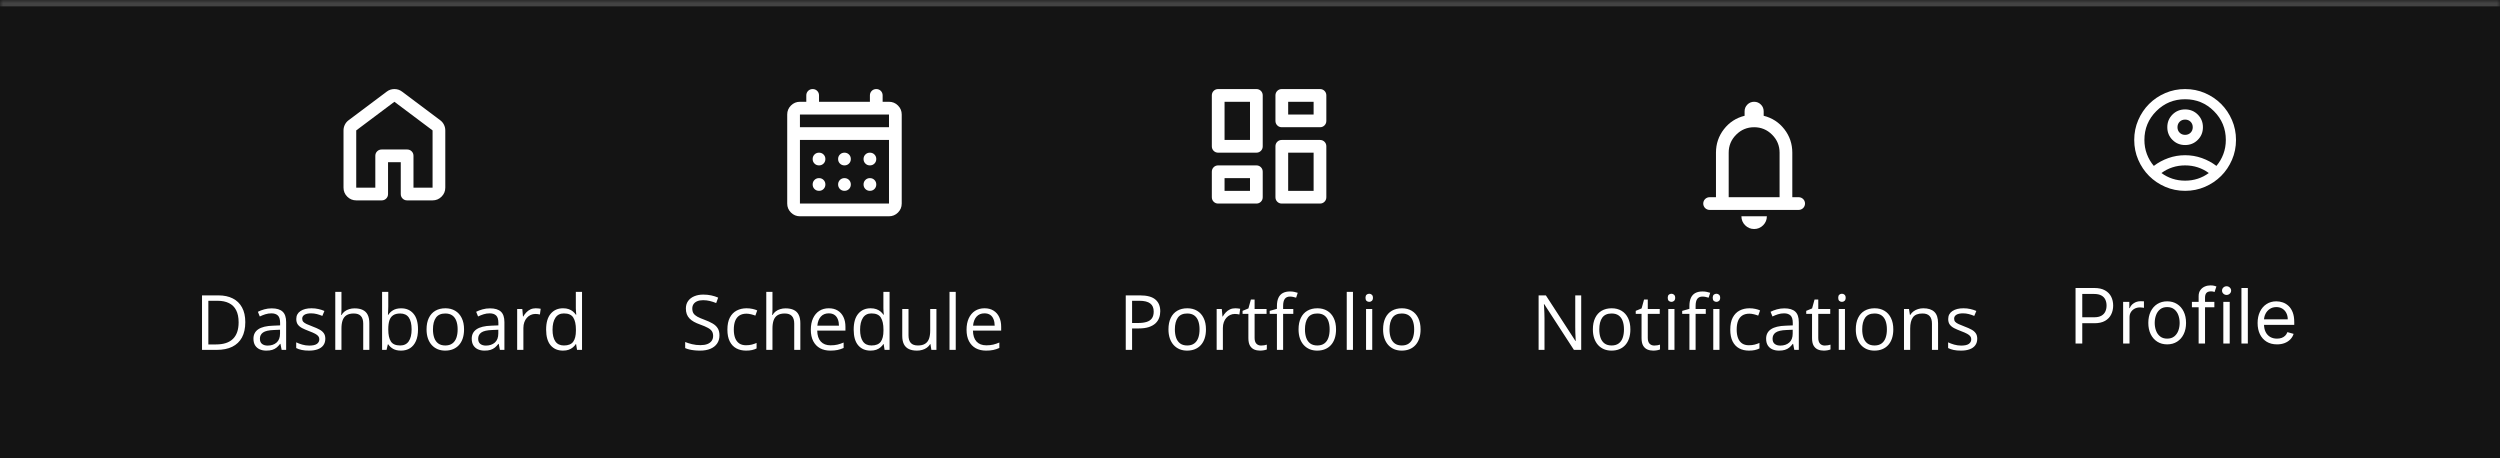
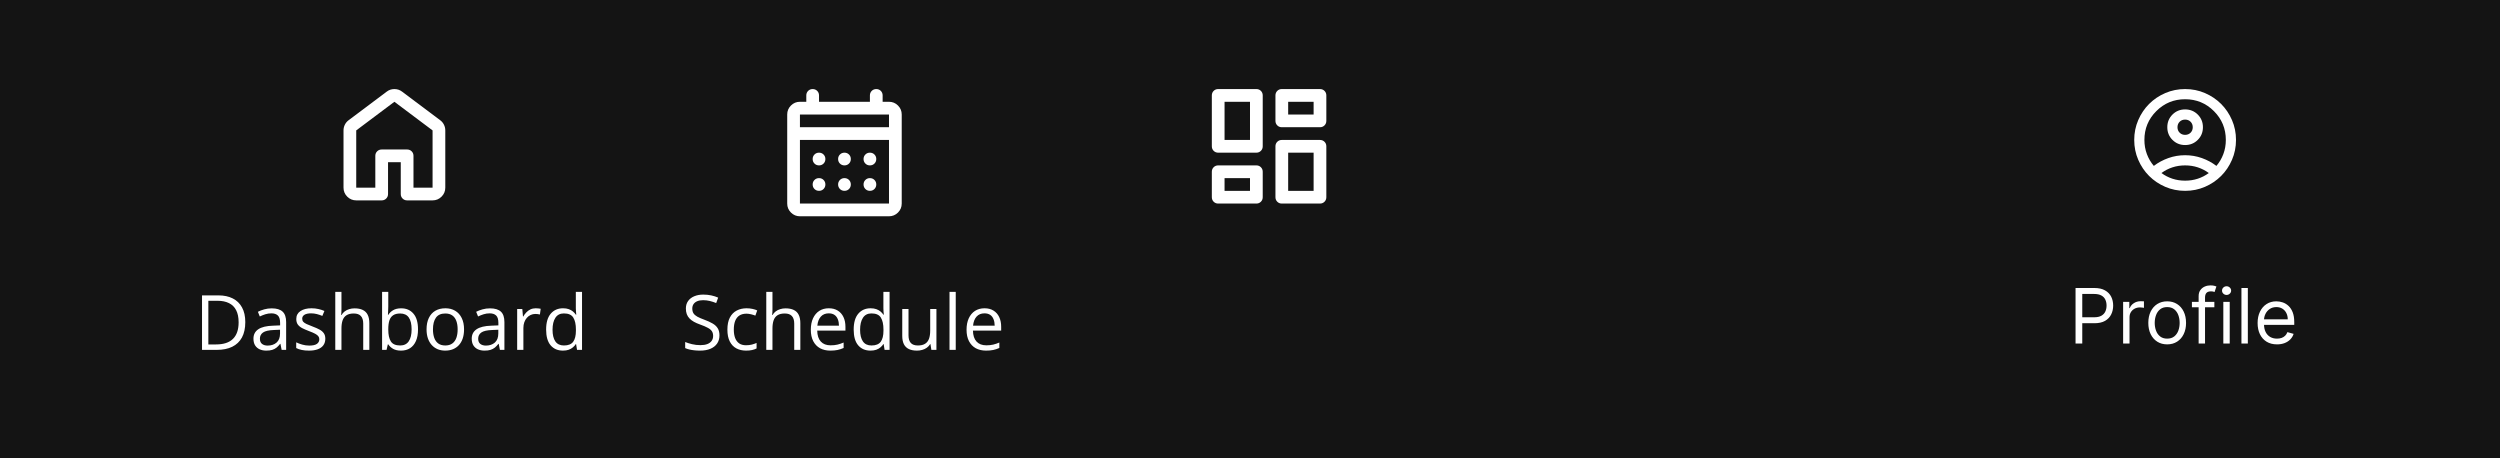
<svg xmlns="http://www.w3.org/2000/svg" width="393" height="72" viewBox="0 0 393 72" fill="none">
  <mask id="path-1-inside-1_1062_6723" fill="white">
    <path d="M0 0H393V72H0V0Z" />
  </mask>
  <path d="M0 0H393V72H0V0Z" fill="#141414" />
-   <path d="M0 1H393V-1H0V1Z" fill="#434343" mask="url(#path-1-inside-1_1062_6723)" />
  <path d="M56 29.5H59V24.5C59 24.217 59.096 23.979 59.288 23.788C59.479 23.596 59.717 23.5 60 23.5H64C64.283 23.5 64.521 23.596 64.713 23.788C64.904 23.979 65 24.217 65 24.5V29.5H68V20.5L62 16L56 20.5V29.5ZM54 29.5V20.5C54 20.183 54.071 19.883 54.212 19.6C54.354 19.317 54.55 19.083 54.8 18.9L60.8 14.4C61.15 14.133 61.55 14 62 14C62.45 14 62.85 14.133 63.2 14.4L69.2 18.9C69.45 19.083 69.646 19.317 69.787 19.6C69.929 19.883 70 20.183 70 20.5V29.5C70 30.05 69.804 30.521 69.412 30.913C69.021 31.304 68.55 31.5 68 31.5H64C63.717 31.5 63.479 31.404 63.288 31.212C63.096 31.021 63 30.783 63 30.5V25.5H61V30.5C61 30.783 60.904 31.021 60.712 31.212C60.521 31.404 60.283 31.5 60 31.5H56C55.45 31.5 54.979 31.304 54.587 30.913C54.196 30.521 54 30.05 54 29.5Z" fill="white" />
  <path d="M38.56 50.635C38.56 51.6 38.384 52.406 38.033 53.055C37.681 53.699 37.171 54.185 36.503 54.514C35.839 54.838 35.033 55 34.084 55H31.757V46.434H34.341C35.212 46.434 35.962 46.594 36.591 46.914C37.22 47.23 37.705 47.701 38.044 48.326C38.388 48.947 38.56 49.717 38.56 50.635ZM37.511 50.67C37.511 49.9 37.382 49.266 37.124 48.766C36.871 48.266 36.496 47.895 35.999 47.652C35.507 47.406 34.904 47.283 34.189 47.283H32.753V54.145H33.966C35.146 54.145 36.031 53.853 36.621 53.272C37.214 52.69 37.511 51.822 37.511 50.67ZM42.72 48.473C43.486 48.473 44.054 48.645 44.425 48.988C44.796 49.332 44.982 49.881 44.982 50.635V55H44.273L44.085 54.051H44.039C43.859 54.285 43.671 54.482 43.476 54.643C43.281 54.799 43.054 54.918 42.796 55C42.542 55.078 42.23 55.117 41.859 55.117C41.468 55.117 41.121 55.049 40.816 54.912C40.515 54.775 40.277 54.568 40.101 54.291C39.929 54.014 39.843 53.662 39.843 53.236C39.843 52.596 40.097 52.103 40.605 51.76C41.113 51.416 41.886 51.228 42.925 51.197L44.033 51.15V50.758C44.033 50.203 43.914 49.815 43.675 49.592C43.437 49.369 43.101 49.258 42.667 49.258C42.331 49.258 42.011 49.307 41.706 49.404C41.402 49.502 41.113 49.617 40.839 49.75L40.541 49.012C40.83 48.863 41.162 48.736 41.537 48.631C41.912 48.525 42.306 48.473 42.72 48.473ZM44.021 51.836L43.042 51.877C42.242 51.908 41.677 52.039 41.349 52.27C41.021 52.5 40.857 52.826 40.857 53.248C40.857 53.615 40.968 53.887 41.191 54.062C41.414 54.238 41.709 54.326 42.076 54.326C42.646 54.326 43.113 54.168 43.476 53.852C43.839 53.535 44.021 53.06 44.021 52.428V51.836ZM51.14 53.242C51.14 53.652 51.037 53.998 50.83 54.279C50.627 54.557 50.334 54.766 49.951 54.906C49.572 55.047 49.119 55.117 48.591 55.117C48.142 55.117 47.753 55.082 47.425 55.012C47.097 54.941 46.81 54.842 46.564 54.713V53.816C46.826 53.945 47.138 54.062 47.502 54.168C47.865 54.273 48.236 54.326 48.615 54.326C49.169 54.326 49.572 54.236 49.822 54.057C50.072 53.877 50.197 53.633 50.197 53.324C50.197 53.148 50.146 52.994 50.044 52.861C49.947 52.725 49.781 52.594 49.546 52.469C49.312 52.34 48.988 52.199 48.574 52.047C48.164 51.891 47.808 51.736 47.507 51.584C47.21 51.428 46.98 51.238 46.816 51.016C46.656 50.793 46.576 50.504 46.576 50.148C46.576 49.605 46.794 49.19 47.232 48.9C47.673 48.607 48.252 48.461 48.966 48.461C49.353 48.461 49.714 48.5 50.05 48.578C50.39 48.652 50.706 48.754 50.999 48.883L50.671 49.662C50.406 49.549 50.123 49.453 49.822 49.375C49.521 49.297 49.214 49.258 48.902 49.258C48.453 49.258 48.107 49.332 47.865 49.48C47.627 49.629 47.507 49.832 47.507 50.09C47.507 50.289 47.562 50.453 47.671 50.582C47.785 50.711 47.964 50.832 48.21 50.945C48.456 51.059 48.781 51.191 49.183 51.344C49.585 51.492 49.933 51.647 50.226 51.807C50.519 51.963 50.744 52.154 50.9 52.381C51.06 52.603 51.14 52.891 51.14 53.242ZM53.677 45.883V48.607C53.677 48.764 53.673 48.922 53.666 49.082C53.658 49.238 53.644 49.383 53.624 49.516H53.689C53.822 49.289 53.99 49.1 54.193 48.947C54.4 48.791 54.634 48.674 54.896 48.596C55.158 48.514 55.435 48.473 55.728 48.473C56.244 48.473 56.673 48.555 57.017 48.719C57.365 48.883 57.624 49.137 57.796 49.48C57.972 49.824 58.06 50.27 58.06 50.816V55H57.099V50.881C57.099 50.346 56.976 49.945 56.73 49.68C56.488 49.414 56.115 49.281 55.611 49.281C55.134 49.281 54.753 49.373 54.468 49.557C54.187 49.736 53.984 50.002 53.859 50.353C53.738 50.705 53.677 51.135 53.677 51.643V55H52.705V45.883H53.677ZM61.037 45.883V48.162C61.037 48.424 61.029 48.678 61.013 48.924C61.002 49.17 60.992 49.361 60.984 49.498H61.037C61.212 49.209 61.466 48.965 61.798 48.766C62.13 48.566 62.554 48.467 63.07 48.467C63.874 48.467 64.515 48.746 64.992 49.305C65.472 49.859 65.712 50.685 65.712 51.783C65.712 52.506 65.603 53.115 65.384 53.611C65.165 54.107 64.857 54.482 64.459 54.736C64.06 54.99 63.589 55.117 63.046 55.117C62.539 55.117 62.121 55.023 61.792 54.836C61.468 54.645 61.218 54.412 61.042 54.139H60.966L60.767 55H60.064V45.883H61.037ZM62.912 49.281C62.447 49.281 62.078 49.373 61.804 49.557C61.531 49.736 61.334 50.01 61.212 50.377C61.095 50.74 61.037 51.201 61.037 51.76V51.812C61.037 52.621 61.171 53.24 61.441 53.67C61.71 54.096 62.201 54.309 62.912 54.309C63.509 54.309 63.956 54.09 64.253 53.652C64.554 53.215 64.705 52.59 64.705 51.777C64.705 50.949 64.556 50.326 64.259 49.908C63.966 49.49 63.517 49.281 62.912 49.281ZM72.949 51.777C72.949 52.305 72.88 52.775 72.744 53.19C72.607 53.603 72.41 53.953 72.152 54.238C71.894 54.523 71.582 54.742 71.214 54.895C70.851 55.043 70.439 55.117 69.978 55.117C69.548 55.117 69.154 55.043 68.794 54.895C68.439 54.742 68.13 54.523 67.869 54.238C67.611 53.953 67.41 53.603 67.265 53.19C67.124 52.775 67.054 52.305 67.054 51.777C67.054 51.074 67.173 50.477 67.412 49.984C67.65 49.488 67.99 49.111 68.431 48.853C68.876 48.592 69.406 48.461 70.019 48.461C70.605 48.461 71.117 48.592 71.554 48.853C71.996 49.115 72.337 49.494 72.58 49.99C72.826 50.482 72.949 51.078 72.949 51.777ZM68.062 51.777C68.062 52.293 68.13 52.74 68.267 53.119C68.404 53.498 68.615 53.791 68.9 53.998C69.185 54.205 69.552 54.309 70.001 54.309C70.447 54.309 70.812 54.205 71.097 53.998C71.386 53.791 71.599 53.498 71.736 53.119C71.873 52.74 71.941 52.293 71.941 51.777C71.941 51.266 71.873 50.824 71.736 50.453C71.599 50.078 71.388 49.789 71.103 49.586C70.818 49.383 70.449 49.281 69.996 49.281C69.328 49.281 68.837 49.502 68.525 49.943C68.216 50.385 68.062 50.996 68.062 51.777ZM77.033 48.473C77.798 48.473 78.367 48.645 78.738 48.988C79.109 49.332 79.294 49.881 79.294 50.635V55H78.585L78.398 54.051H78.351C78.171 54.285 77.984 54.482 77.789 54.643C77.593 54.799 77.367 54.918 77.109 55C76.855 55.078 76.543 55.117 76.171 55.117C75.781 55.117 75.433 55.049 75.128 54.912C74.828 54.775 74.589 54.568 74.414 54.291C74.242 54.014 74.156 53.662 74.156 53.236C74.156 52.596 74.41 52.103 74.918 51.76C75.425 51.416 76.199 51.228 77.238 51.197L78.345 51.15V50.758C78.345 50.203 78.226 49.815 77.988 49.592C77.749 49.369 77.414 49.258 76.98 49.258C76.644 49.258 76.324 49.307 76.019 49.404C75.714 49.502 75.425 49.617 75.152 49.75L74.853 49.012C75.142 48.863 75.474 48.736 75.849 48.631C76.224 48.525 76.619 48.473 77.033 48.473ZM78.334 51.836L77.355 51.877C76.554 51.908 75.99 52.039 75.662 52.27C75.334 52.5 75.169 52.826 75.169 53.248C75.169 53.615 75.281 53.887 75.503 54.062C75.726 54.238 76.021 54.326 76.388 54.326C76.959 54.326 77.425 54.168 77.789 53.852C78.152 53.535 78.334 53.06 78.334 52.428V51.836ZM84.216 48.461C84.345 48.461 84.48 48.469 84.621 48.484C84.761 48.496 84.886 48.514 84.996 48.537L84.873 49.44C84.767 49.412 84.65 49.391 84.521 49.375C84.392 49.359 84.271 49.352 84.158 49.352C83.9 49.352 83.656 49.404 83.425 49.51C83.199 49.611 82.999 49.76 82.828 49.955C82.656 50.147 82.521 50.379 82.423 50.652C82.326 50.922 82.277 51.223 82.277 51.555V55H81.298V48.578H82.107L82.212 49.762H82.253C82.386 49.523 82.546 49.307 82.734 49.111C82.921 48.912 83.138 48.754 83.384 48.637C83.634 48.52 83.912 48.461 84.216 48.461ZM88.494 55.117C87.681 55.117 87.037 54.84 86.56 54.285C86.087 53.73 85.851 52.906 85.851 51.812C85.851 50.707 86.093 49.873 86.578 49.31C87.062 48.744 87.707 48.461 88.511 48.461C88.851 48.461 89.148 48.506 89.402 48.596C89.656 48.685 89.874 48.807 90.058 48.959C90.242 49.107 90.396 49.277 90.521 49.469H90.591C90.576 49.348 90.56 49.182 90.544 48.971C90.529 48.76 90.521 48.588 90.521 48.455V45.883H91.494V55H90.709L90.562 54.086H90.521C90.4 54.277 90.246 54.451 90.058 54.607C89.874 54.764 89.654 54.889 89.396 54.982C89.142 55.072 88.841 55.117 88.494 55.117ZM88.646 54.309C89.334 54.309 89.82 54.113 90.105 53.723C90.39 53.332 90.533 52.752 90.533 51.982V51.807C90.533 50.99 90.396 50.363 90.123 49.926C89.853 49.488 89.361 49.27 88.646 49.27C88.048 49.27 87.601 49.5 87.304 49.961C87.007 50.418 86.859 51.043 86.859 51.836C86.859 52.625 87.005 53.234 87.298 53.664C87.595 54.094 88.044 54.309 88.646 54.309Z" fill="white" />
  <path d="M125.75 34C125.2 34 124.729 33.804 124.338 33.413C123.946 33.021 123.75 32.55 123.75 32V18C123.75 17.45 123.946 16.979 124.338 16.587C124.729 16.196 125.2 16 125.75 16H126.75V15C126.75 14.717 126.846 14.479 127.038 14.287C127.229 14.096 127.467 14 127.75 14C128.033 14 128.271 14.096 128.463 14.287C128.654 14.479 128.75 14.717 128.75 15V16H136.75V15C136.75 14.717 136.846 14.479 137.038 14.287C137.229 14.096 137.467 14 137.75 14C138.033 14 138.271 14.096 138.463 14.287C138.654 14.479 138.75 14.717 138.75 15V16H139.75C140.3 16 140.771 16.196 141.163 16.587C141.554 16.979 141.75 17.45 141.75 18V32C141.75 32.55 141.554 33.021 141.163 33.413C140.771 33.804 140.3 34 139.75 34H125.75ZM125.75 32H139.75V22H125.75V32ZM125.75 20H139.75V18H125.75V20ZM132.75 26C132.467 26 132.229 25.904 132.038 25.712C131.846 25.521 131.75 25.283 131.75 25C131.75 24.717 131.846 24.479 132.038 24.288C132.229 24.096 132.467 24 132.75 24C133.033 24 133.271 24.096 133.463 24.288C133.654 24.479 133.75 24.717 133.75 25C133.75 25.283 133.654 25.521 133.463 25.712C133.271 25.904 133.033 26 132.75 26ZM128.75 26C128.467 26 128.229 25.904 128.037 25.712C127.846 25.521 127.75 25.283 127.75 25C127.75 24.717 127.846 24.479 128.037 24.288C128.229 24.096 128.467 24 128.75 24C129.033 24 129.271 24.096 129.463 24.288C129.654 24.479 129.75 24.717 129.75 25C129.75 25.283 129.654 25.521 129.463 25.712C129.271 25.904 129.033 26 128.75 26ZM136.75 26C136.467 26 136.229 25.904 136.038 25.712C135.846 25.521 135.75 25.283 135.75 25C135.75 24.717 135.846 24.479 136.038 24.288C136.229 24.096 136.467 24 136.75 24C137.033 24 137.271 24.096 137.463 24.288C137.654 24.479 137.75 24.717 137.75 25C137.75 25.283 137.654 25.521 137.463 25.712C137.271 25.904 137.033 26 136.75 26ZM132.75 30C132.467 30 132.229 29.904 132.038 29.712C131.846 29.521 131.75 29.283 131.75 29C131.75 28.717 131.846 28.479 132.038 28.288C132.229 28.096 132.467 28 132.75 28C133.033 28 133.271 28.096 133.463 28.288C133.654 28.479 133.75 28.717 133.75 29C133.75 29.283 133.654 29.521 133.463 29.712C133.271 29.904 133.033 30 132.75 30ZM128.75 30C128.467 30 128.229 29.904 128.037 29.712C127.846 29.521 127.75 29.283 127.75 29C127.75 28.717 127.846 28.479 128.037 28.288C128.229 28.096 128.467 28 128.75 28C129.033 28 129.271 28.096 129.463 28.288C129.654 28.479 129.75 28.717 129.75 29C129.75 29.283 129.654 29.521 129.463 29.712C129.271 29.904 129.033 30 128.75 30ZM136.75 30C136.467 30 136.229 29.904 136.038 29.712C135.846 29.521 135.75 29.283 135.75 29C135.75 28.717 135.846 28.479 136.038 28.288C136.229 28.096 136.467 28 136.75 28C137.033 28 137.271 28.096 137.463 28.288C137.654 28.479 137.75 28.717 137.75 29C137.75 29.283 137.654 29.521 137.463 29.712C137.271 29.904 137.033 30 136.75 30Z" fill="white" />
  <path d="M113.099 52.721C113.099 53.228 112.972 53.662 112.718 54.022C112.468 54.377 112.117 54.648 111.664 54.836C111.211 55.023 110.677 55.117 110.064 55.117C109.74 55.117 109.433 55.102 109.144 55.07C108.855 55.039 108.589 54.994 108.347 54.935C108.105 54.877 107.892 54.805 107.709 54.719V53.764C108.002 53.885 108.359 53.998 108.781 54.103C109.203 54.205 109.644 54.256 110.105 54.256C110.535 54.256 110.898 54.199 111.195 54.086C111.492 53.969 111.716 53.803 111.869 53.588C112.025 53.369 112.103 53.107 112.103 52.803C112.103 52.51 112.039 52.266 111.91 52.07C111.781 51.871 111.566 51.691 111.265 51.531C110.968 51.367 110.562 51.193 110.047 51.01C109.683 50.881 109.363 50.74 109.086 50.588C108.808 50.432 108.576 50.256 108.388 50.06C108.201 49.865 108.058 49.639 107.961 49.381C107.867 49.123 107.82 48.828 107.82 48.496C107.82 48.039 107.935 47.648 108.166 47.324C108.4 46.996 108.722 46.746 109.132 46.574C109.547 46.398 110.021 46.31 110.556 46.31C111.013 46.31 111.435 46.353 111.822 46.44C112.213 46.525 112.57 46.641 112.894 46.785L112.584 47.641C112.275 47.512 111.947 47.404 111.599 47.318C111.255 47.232 110.9 47.19 110.533 47.19C110.166 47.19 109.855 47.244 109.601 47.353C109.351 47.459 109.16 47.609 109.027 47.805C108.894 48 108.828 48.232 108.828 48.502C108.828 48.803 108.89 49.053 109.015 49.252C109.144 49.451 109.347 49.629 109.625 49.785C109.906 49.938 110.277 50.098 110.738 50.266C111.242 50.449 111.67 50.645 112.021 50.852C112.373 51.055 112.64 51.305 112.824 51.602C113.007 51.895 113.099 52.268 113.099 52.721ZM117.277 55.117C116.699 55.117 116.189 54.998 115.748 54.76C115.306 54.522 114.963 54.158 114.716 53.67C114.47 53.182 114.347 52.566 114.347 51.824C114.347 51.047 114.476 50.412 114.734 49.92C114.996 49.424 115.355 49.057 115.812 48.818C116.269 48.58 116.789 48.461 117.371 48.461C117.691 48.461 118 48.494 118.297 48.56C118.597 48.623 118.843 48.703 119.035 48.801L118.742 49.615C118.547 49.537 118.32 49.467 118.062 49.404C117.808 49.342 117.57 49.31 117.347 49.31C116.902 49.31 116.531 49.406 116.234 49.598C115.941 49.789 115.72 50.07 115.572 50.441C115.427 50.812 115.355 51.27 115.355 51.812C115.355 52.332 115.425 52.775 115.566 53.143C115.711 53.51 115.923 53.791 116.205 53.986C116.49 54.178 116.845 54.273 117.271 54.273C117.611 54.273 117.918 54.238 118.191 54.168C118.464 54.094 118.713 54.008 118.935 53.91V54.777C118.72 54.887 118.48 54.971 118.214 55.029C117.953 55.088 117.64 55.117 117.277 55.117ZM121.431 45.883V48.607C121.431 48.764 121.427 48.922 121.42 49.082C121.412 49.238 121.398 49.383 121.379 49.516H121.443C121.576 49.289 121.744 49.1 121.947 48.947C122.154 48.791 122.388 48.674 122.65 48.596C122.912 48.514 123.189 48.473 123.482 48.473C123.998 48.473 124.427 48.555 124.771 48.719C125.119 48.883 125.379 49.137 125.55 49.48C125.726 49.824 125.814 50.27 125.814 50.816V55H124.853V50.881C124.853 50.346 124.73 49.945 124.484 49.68C124.242 49.414 123.869 49.281 123.365 49.281C122.888 49.281 122.507 49.373 122.222 49.557C121.941 49.736 121.738 50.002 121.613 50.353C121.492 50.705 121.431 51.135 121.431 51.643V55H120.459V45.883H121.431ZM130.291 48.461C130.838 48.461 131.306 48.582 131.697 48.824C132.088 49.066 132.386 49.406 132.593 49.844C132.8 50.277 132.904 50.785 132.904 51.367V51.971H128.468C128.48 52.725 128.668 53.299 129.031 53.693C129.394 54.088 129.906 54.285 130.566 54.285C130.972 54.285 131.332 54.248 131.644 54.174C131.957 54.1 132.281 53.99 132.617 53.846V54.701C132.293 54.846 131.97 54.951 131.65 55.018C131.334 55.084 130.959 55.117 130.525 55.117C129.908 55.117 129.369 54.992 128.908 54.742C128.451 54.488 128.095 54.117 127.841 53.629C127.588 53.141 127.461 52.543 127.461 51.836C127.461 51.145 127.576 50.547 127.806 50.043C128.041 49.535 128.369 49.145 128.791 48.871C129.216 48.598 129.716 48.461 130.291 48.461ZM130.279 49.258C129.759 49.258 129.345 49.428 129.037 49.768C128.728 50.107 128.545 50.582 128.486 51.191H131.884C131.88 50.809 131.82 50.473 131.703 50.184C131.589 49.891 131.416 49.664 131.181 49.504C130.947 49.34 130.646 49.258 130.279 49.258ZM136.841 55.117C136.029 55.117 135.384 54.84 134.908 54.285C134.435 53.73 134.199 52.906 134.199 51.812C134.199 50.707 134.441 49.873 134.925 49.31C135.41 48.744 136.054 48.461 136.859 48.461C137.199 48.461 137.496 48.506 137.75 48.596C138.004 48.685 138.222 48.807 138.406 48.959C138.589 49.107 138.744 49.277 138.869 49.469H138.939C138.923 49.348 138.908 49.182 138.892 48.971C138.877 48.76 138.869 48.588 138.869 48.455V45.883H139.841V55H139.056L138.91 54.086H138.869C138.748 54.277 138.593 54.451 138.406 54.607C138.222 54.764 138.002 54.889 137.744 54.982C137.49 55.072 137.189 55.117 136.841 55.117ZM136.994 54.309C137.681 54.309 138.168 54.113 138.453 53.723C138.738 53.332 138.88 52.752 138.88 51.982V51.807C138.88 50.99 138.744 50.363 138.47 49.926C138.201 49.488 137.709 49.27 136.994 49.27C136.396 49.27 135.949 49.5 135.652 49.961C135.355 50.418 135.207 51.043 135.207 51.836C135.207 52.625 135.353 53.234 135.646 53.664C135.943 54.094 136.392 54.309 136.994 54.309ZM147.207 48.578V55H146.41L146.269 54.098H146.216C146.084 54.32 145.912 54.508 145.701 54.66C145.49 54.812 145.252 54.926 144.986 55C144.724 55.078 144.445 55.117 144.148 55.117C143.64 55.117 143.214 55.035 142.871 54.871C142.527 54.707 142.267 54.453 142.091 54.109C141.92 53.766 141.834 53.324 141.834 52.785V48.578H142.818V52.715C142.818 53.25 142.939 53.65 143.181 53.916C143.423 54.178 143.793 54.309 144.289 54.309C144.765 54.309 145.144 54.219 145.425 54.039C145.711 53.859 145.916 53.596 146.041 53.248C146.166 52.897 146.228 52.467 146.228 51.959V48.578H147.207ZM150.242 55H149.263V45.883H150.242V55ZM154.771 48.461C155.318 48.461 155.787 48.582 156.177 48.824C156.568 49.066 156.867 49.406 157.074 49.844C157.281 50.277 157.384 50.785 157.384 51.367V51.971H152.949C152.961 52.725 153.148 53.299 153.511 53.693C153.875 54.088 154.386 54.285 155.047 54.285C155.453 54.285 155.812 54.248 156.125 54.174C156.437 54.1 156.761 53.99 157.097 53.846V54.701C156.773 54.846 156.451 54.951 156.13 55.018C155.814 55.084 155.439 55.117 155.005 55.117C154.388 55.117 153.849 54.992 153.388 54.742C152.931 54.488 152.576 54.117 152.322 53.629C152.068 53.141 151.941 52.543 151.941 51.836C151.941 51.145 152.056 50.547 152.287 50.043C152.521 49.535 152.849 49.145 153.271 48.871C153.697 48.598 154.197 48.461 154.771 48.461ZM154.759 49.258C154.24 49.258 153.826 49.428 153.517 49.768C153.209 50.107 153.025 50.582 152.966 51.191H156.365C156.361 50.809 156.3 50.473 156.183 50.184C156.07 49.891 155.896 49.664 155.662 49.504C155.427 49.34 155.127 49.258 154.759 49.258Z" fill="white" />
  <path d="M200.5 19V15C200.5 14.717 200.596 14.479 200.788 14.287C200.979 14.096 201.217 14 201.5 14H207.5C207.783 14 208.021 14.096 208.212 14.287C208.404 14.479 208.5 14.717 208.5 15V19C208.5 19.283 208.404 19.521 208.212 19.712C208.021 19.904 207.783 20 207.5 20H201.5C201.217 20 200.979 19.904 200.788 19.712C200.596 19.521 200.5 19.283 200.5 19ZM190.5 23V15C190.5 14.717 190.596 14.479 190.787 14.287C190.979 14.096 191.217 14 191.5 14H197.5C197.783 14 198.021 14.096 198.213 14.287C198.404 14.479 198.5 14.717 198.5 15V23C198.5 23.283 198.404 23.521 198.213 23.712C198.021 23.904 197.783 24 197.5 24H191.5C191.217 24 190.979 23.904 190.787 23.712C190.596 23.521 190.5 23.283 190.5 23ZM200.5 31V23C200.5 22.717 200.596 22.479 200.788 22.288C200.979 22.096 201.217 22 201.5 22H207.5C207.783 22 208.021 22.096 208.212 22.288C208.404 22.479 208.5 22.717 208.5 23V31C208.5 31.283 208.404 31.521 208.212 31.712C208.021 31.904 207.783 32 207.5 32H201.5C201.217 32 200.979 31.904 200.788 31.712C200.596 31.521 200.5 31.283 200.5 31ZM190.5 31V27C190.5 26.717 190.596 26.479 190.787 26.288C190.979 26.096 191.217 26 191.5 26H197.5C197.783 26 198.021 26.096 198.213 26.288C198.404 26.479 198.5 26.717 198.5 27V31C198.5 31.283 198.404 31.521 198.213 31.712C198.021 31.904 197.783 32 197.5 32H191.5C191.217 32 190.979 31.904 190.787 31.712C190.596 31.521 190.5 31.283 190.5 31ZM192.5 22H196.5V16H192.5V22ZM202.5 30H206.5V24H202.5V30ZM202.5 18H206.5V16H202.5V18ZM192.5 30H196.5V28H192.5V30Z" fill="white" />
-   <path d="M179.206 46.434C180.311 46.434 181.118 46.65 181.626 47.084C182.138 47.514 182.393 48.131 182.393 48.935C182.393 49.299 182.333 49.645 182.212 49.973C182.095 50.297 181.903 50.584 181.638 50.834C181.372 51.08 181.022 51.275 180.589 51.42C180.159 51.56 179.632 51.631 179.007 51.631H177.964V55H176.968V46.434H179.206ZM179.112 47.283H177.964V50.775H178.895C179.442 50.775 179.897 50.717 180.261 50.6C180.628 50.482 180.903 50.293 181.087 50.031C181.27 49.766 181.362 49.414 181.362 48.977C181.362 48.406 181.181 47.982 180.817 47.705C180.454 47.424 179.886 47.283 179.112 47.283ZM189.577 51.777C189.577 52.305 189.509 52.775 189.372 53.19C189.235 53.603 189.038 53.953 188.78 54.238C188.522 54.523 188.21 54.742 187.843 54.895C187.479 55.043 187.067 55.117 186.606 55.117C186.177 55.117 185.782 55.043 185.423 54.895C185.067 54.742 184.759 54.523 184.497 54.238C184.239 53.953 184.038 53.603 183.893 53.19C183.753 52.775 183.682 52.305 183.682 51.777C183.682 51.074 183.802 50.477 184.04 49.984C184.278 49.488 184.618 49.111 185.059 48.853C185.505 48.592 186.034 48.461 186.647 48.461C187.233 48.461 187.745 48.592 188.182 48.853C188.624 49.115 188.966 49.494 189.208 49.99C189.454 50.482 189.577 51.078 189.577 51.777ZM184.69 51.777C184.69 52.293 184.759 52.74 184.895 53.119C185.032 53.498 185.243 53.791 185.528 53.998C185.813 54.205 186.181 54.309 186.63 54.309C187.075 54.309 187.44 54.205 187.725 53.998C188.015 53.791 188.227 53.498 188.364 53.119C188.501 52.74 188.569 52.293 188.569 51.777C188.569 51.266 188.501 50.824 188.364 50.453C188.227 50.078 188.016 49.789 187.731 49.586C187.446 49.383 187.077 49.281 186.624 49.281C185.956 49.281 185.466 49.502 185.153 49.943C184.845 50.385 184.69 50.996 184.69 51.777ZM194.177 48.461C194.306 48.461 194.44 48.469 194.581 48.484C194.722 48.496 194.847 48.514 194.956 48.537L194.833 49.44C194.727 49.412 194.61 49.391 194.481 49.375C194.352 49.359 194.231 49.352 194.118 49.352C193.86 49.352 193.616 49.404 193.386 49.51C193.159 49.611 192.96 49.76 192.788 49.955C192.616 50.147 192.481 50.379 192.384 50.652C192.286 50.922 192.237 51.223 192.237 51.555V55H191.259V48.578H192.067L192.173 49.762H192.214C192.347 49.523 192.507 49.307 192.694 49.111C192.882 48.912 193.099 48.754 193.345 48.637C193.595 48.52 193.872 48.461 194.177 48.461ZM198.243 54.32C198.403 54.32 198.567 54.307 198.735 54.279C198.903 54.252 199.04 54.219 199.145 54.18V54.935C199.032 54.986 198.874 55.029 198.671 55.065C198.472 55.1 198.276 55.117 198.085 55.117C197.745 55.117 197.436 55.059 197.159 54.941C196.882 54.82 196.659 54.617 196.491 54.332C196.327 54.047 196.245 53.652 196.245 53.148V49.34H195.331V48.865L196.251 48.484L196.638 47.09H197.224V48.578H199.104V49.34H197.224V53.119C197.224 53.522 197.315 53.822 197.499 54.022C197.686 54.221 197.934 54.32 198.243 54.32ZM203.306 49.34H201.706V55H200.733V49.34H199.597V48.871L200.733 48.549V48.121C200.733 47.582 200.813 47.145 200.974 46.809C201.134 46.469 201.366 46.219 201.671 46.059C201.975 45.898 202.347 45.818 202.784 45.818C203.03 45.818 203.255 45.84 203.458 45.883C203.665 45.926 203.847 45.975 204.003 46.029L203.751 46.797C203.618 46.754 203.468 46.715 203.3 46.68C203.136 46.641 202.968 46.621 202.796 46.621C202.425 46.621 202.149 46.742 201.97 46.984C201.794 47.223 201.706 47.598 201.706 48.109V48.578H203.306V49.34ZM210.026 51.777C210.026 52.305 209.958 52.775 209.821 53.19C209.684 53.603 209.487 53.953 209.229 54.238C208.972 54.523 208.659 54.742 208.292 54.895C207.929 55.043 207.516 55.117 207.056 55.117C206.626 55.117 206.231 55.043 205.872 54.895C205.516 54.742 205.208 54.523 204.946 54.238C204.688 53.953 204.487 53.603 204.343 53.19C204.202 52.775 204.132 52.305 204.132 51.777C204.132 51.074 204.251 50.477 204.489 49.984C204.727 49.488 205.067 49.111 205.509 48.853C205.954 48.592 206.483 48.461 207.097 48.461C207.682 48.461 208.194 48.592 208.632 48.853C209.073 49.115 209.415 49.494 209.657 49.99C209.903 50.482 210.026 51.078 210.026 51.777ZM205.14 51.777C205.14 52.293 205.208 52.74 205.345 53.119C205.481 53.498 205.692 53.791 205.977 53.998C206.263 54.205 206.63 54.309 207.079 54.309C207.524 54.309 207.89 54.205 208.175 53.998C208.464 53.791 208.677 53.498 208.813 53.119C208.95 52.74 209.018 52.293 209.018 51.777C209.018 51.266 208.95 50.824 208.813 50.453C208.677 50.078 208.466 49.789 208.181 49.586C207.895 49.383 207.526 49.281 207.073 49.281C206.405 49.281 205.915 49.502 205.602 49.943C205.294 50.385 205.14 50.996 205.14 51.777ZM212.686 55H211.708V45.883H212.686V55ZM215.716 48.578V55H214.743V48.578H215.716ZM215.241 46.176C215.401 46.176 215.538 46.228 215.651 46.334C215.768 46.435 215.827 46.596 215.827 46.815C215.827 47.029 215.768 47.19 215.651 47.295C215.538 47.4 215.401 47.453 215.241 47.453C215.073 47.453 214.932 47.4 214.819 47.295C214.71 47.19 214.655 47.029 214.655 46.815C214.655 46.596 214.71 46.435 214.819 46.334C214.932 46.228 215.073 46.176 215.241 46.176ZM223.315 51.777C223.315 52.305 223.247 52.775 223.11 53.19C222.974 53.603 222.776 53.953 222.518 54.238C222.261 54.523 221.948 54.742 221.581 54.895C221.218 55.043 220.806 55.117 220.345 55.117C219.915 55.117 219.52 55.043 219.161 54.895C218.806 54.742 218.497 54.523 218.235 54.238C217.977 53.953 217.776 53.603 217.632 53.19C217.491 52.775 217.421 52.305 217.421 51.777C217.421 51.074 217.54 50.477 217.778 49.984C218.016 49.488 218.356 49.111 218.798 48.853C219.243 48.592 219.772 48.461 220.386 48.461C220.972 48.461 221.483 48.592 221.921 48.853C222.362 49.115 222.704 49.494 222.946 49.99C223.192 50.482 223.315 51.078 223.315 51.777ZM218.429 51.777C218.429 52.293 218.497 52.74 218.634 53.119C218.77 53.498 218.981 53.791 219.266 53.998C219.552 54.205 219.919 54.309 220.368 54.309C220.813 54.309 221.179 54.205 221.464 53.998C221.753 53.791 221.966 53.498 222.102 53.119C222.239 52.74 222.307 52.293 222.307 51.777C222.307 51.266 222.239 50.824 222.102 50.453C221.966 50.078 221.755 49.789 221.47 49.586C221.184 49.383 220.815 49.281 220.362 49.281C219.694 49.281 219.204 49.502 218.891 49.943C218.583 50.385 218.429 50.996 218.429 51.777Z" fill="white" />
-   <path d="M268.75 33C268.198 33 267.75 32.552 267.75 32C267.75 31.448 268.198 31 268.75 31H269.75V24C269.75 22.617 270.167 21.387 271 20.312C271.833 19.238 272.917 18.533 274.25 18.2V17.5C274.25 17.083 274.396 16.729 274.688 16.438C274.979 16.146 275.333 16 275.75 16C276.167 16 276.521 16.146 276.812 16.438C277.104 16.729 277.25 17.083 277.25 17.5V18.2C278.583 18.533 279.667 19.238 280.5 20.312C281.333 21.387 281.75 22.617 281.75 24V31H282.75C283.302 31 283.75 31.448 283.75 32C283.75 32.552 283.302 33 282.75 33H268.75ZM275.75 36C275.2 36 274.729 35.804 274.338 35.413C273.946 35.021 273.75 34.55 273.75 34H277.75C277.75 34.55 277.554 35.021 277.163 35.413C276.771 35.804 276.3 36 275.75 36ZM271.75 31H279.75V24C279.75 22.9 279.358 21.958 278.575 21.175C277.792 20.392 276.85 20 275.75 20C274.65 20 273.708 20.392 272.925 21.175C272.142 21.958 271.75 22.9 271.75 24V31Z" fill="white" />
-   <path d="M248.566 55H247.418L242.748 47.805H242.701C242.713 47.996 242.726 48.215 242.742 48.461C242.758 48.703 242.769 48.963 242.777 49.24C242.789 49.514 242.795 49.793 242.795 50.078V55H241.869V46.434H243.011L247.664 53.605H247.705C247.697 53.469 247.687 53.275 247.676 53.025C247.664 52.772 247.652 52.5 247.64 52.211C247.633 51.918 247.629 51.647 247.629 51.397V46.434H248.566V55ZM256.295 51.777C256.295 52.305 256.226 52.775 256.09 53.19C255.953 53.603 255.756 53.953 255.498 54.238C255.24 54.523 254.927 54.742 254.56 54.895C254.197 55.043 253.785 55.117 253.324 55.117C252.894 55.117 252.5 55.043 252.14 54.895C251.785 54.742 251.476 54.523 251.215 54.238C250.957 53.953 250.756 53.603 250.611 53.19C250.47 52.775 250.4 52.305 250.4 51.777C250.4 51.074 250.519 50.477 250.758 49.984C250.996 49.488 251.336 49.111 251.777 48.853C252.222 48.592 252.752 48.461 253.365 48.461C253.951 48.461 254.463 48.592 254.9 48.853C255.342 49.115 255.683 49.494 255.926 49.99C256.172 50.482 256.295 51.078 256.295 51.777ZM251.408 51.777C251.408 52.293 251.476 52.74 251.613 53.119C251.75 53.498 251.961 53.791 252.246 53.998C252.531 54.205 252.898 54.309 253.347 54.309C253.793 54.309 254.158 54.205 254.443 53.998C254.732 53.791 254.945 53.498 255.082 53.119C255.219 52.74 255.287 52.293 255.287 51.777C255.287 51.266 255.219 50.824 255.082 50.453C254.945 50.078 254.734 49.789 254.449 49.586C254.164 49.383 253.795 49.281 253.342 49.281C252.674 49.281 252.183 49.502 251.871 49.943C251.562 50.385 251.408 50.996 251.408 51.777ZM260.051 54.32C260.211 54.32 260.375 54.307 260.543 54.279C260.711 54.252 260.847 54.219 260.953 54.18V54.935C260.84 54.986 260.681 55.029 260.478 55.065C260.279 55.1 260.084 55.117 259.892 55.117C259.552 55.117 259.244 55.059 258.967 54.941C258.689 54.82 258.467 54.617 258.299 54.332C258.135 54.047 258.052 53.652 258.052 53.148V49.34H257.138V48.865L258.058 48.484L258.445 47.09H259.031V48.578H260.912V49.34H259.031V53.119C259.031 53.522 259.123 53.822 259.306 54.022C259.494 54.221 259.742 54.32 260.051 54.32ZM263.226 48.578V55H262.254V48.578H263.226ZM262.752 46.176C262.912 46.176 263.049 46.228 263.162 46.334C263.279 46.435 263.338 46.596 263.338 46.815C263.338 47.029 263.279 47.19 263.162 47.295C263.049 47.4 262.912 47.453 262.752 47.453C262.584 47.453 262.443 47.4 262.33 47.295C262.22 47.19 262.166 47.029 262.166 46.815C262.166 46.596 262.22 46.435 262.33 46.334C262.443 46.228 262.584 46.176 262.752 46.176ZM268.148 49.34H266.549V55H265.576V49.34H264.439V48.871L265.576 48.549V48.121C265.576 47.582 265.656 47.145 265.816 46.809C265.976 46.469 266.209 46.219 266.513 46.059C266.818 45.898 267.189 45.818 267.627 45.818C267.873 45.818 268.097 45.84 268.301 45.883C268.508 45.926 268.689 45.975 268.845 46.029L268.594 46.797C268.461 46.754 268.31 46.715 268.142 46.68C267.978 46.641 267.81 46.621 267.638 46.621C267.267 46.621 266.992 46.742 266.812 46.984C266.636 47.223 266.549 47.598 266.549 48.109V48.578H268.148V49.34ZM270.299 48.578V55H269.326V48.578H270.299ZM269.824 46.176C269.984 46.176 270.121 46.228 270.234 46.334C270.351 46.435 270.41 46.596 270.41 46.815C270.41 47.029 270.351 47.19 270.234 47.295C270.121 47.4 269.984 47.453 269.824 47.453C269.656 47.453 269.515 47.4 269.402 47.295C269.293 47.19 269.238 47.029 269.238 46.815C269.238 46.596 269.293 46.435 269.402 46.334C269.515 46.228 269.656 46.176 269.824 46.176ZM274.927 55.117C274.349 55.117 273.84 54.998 273.398 54.76C272.957 54.522 272.613 54.158 272.367 53.67C272.121 53.182 271.998 52.566 271.998 51.824C271.998 51.047 272.127 50.412 272.385 49.92C272.646 49.424 273.006 49.057 273.463 48.818C273.92 48.58 274.439 48.461 275.021 48.461C275.342 48.461 275.65 48.494 275.947 48.56C276.248 48.623 276.494 48.703 276.685 48.801L276.392 49.615C276.197 49.537 275.97 49.467 275.713 49.404C275.459 49.342 275.22 49.31 274.998 49.31C274.552 49.31 274.181 49.406 273.885 49.598C273.592 49.789 273.371 50.07 273.222 50.441C273.078 50.812 273.006 51.27 273.006 51.812C273.006 52.332 273.076 52.775 273.217 53.143C273.361 53.51 273.574 53.791 273.855 53.986C274.14 54.178 274.496 54.273 274.922 54.273C275.261 54.273 275.568 54.238 275.842 54.168C276.115 54.094 276.363 54.008 276.586 53.91V54.777C276.371 54.887 276.131 54.971 275.865 55.029C275.603 55.088 275.291 55.117 274.927 55.117ZM280.511 48.473C281.277 48.473 281.845 48.645 282.217 48.988C282.588 49.332 282.773 49.881 282.773 50.635V55H282.064L281.877 54.051H281.83C281.65 54.285 281.463 54.482 281.267 54.643C281.072 54.799 280.845 54.918 280.588 55C280.334 55.078 280.021 55.117 279.65 55.117C279.26 55.117 278.912 55.049 278.607 54.912C278.306 54.775 278.068 54.568 277.892 54.291C277.72 54.014 277.635 53.662 277.635 53.236C277.635 52.596 277.888 52.103 278.396 51.76C278.904 51.416 279.677 51.228 280.717 51.197L281.824 51.15V50.758C281.824 50.203 281.705 49.815 281.467 49.592C281.228 49.369 280.892 49.258 280.459 49.258C280.123 49.258 279.802 49.307 279.498 49.404C279.193 49.502 278.904 49.617 278.631 49.75L278.332 49.012C278.621 48.863 278.953 48.736 279.328 48.631C279.703 48.525 280.097 48.473 280.511 48.473ZM281.812 51.836L280.834 51.877C280.033 51.908 279.469 52.039 279.14 52.27C278.812 52.5 278.648 52.826 278.648 53.248C278.648 53.615 278.76 53.887 278.982 54.062C279.205 54.238 279.5 54.326 279.867 54.326C280.437 54.326 280.904 54.168 281.267 53.852C281.631 53.535 281.812 53.06 281.812 52.428V51.836ZM286.851 54.32C287.011 54.32 287.176 54.307 287.344 54.279C287.511 54.252 287.648 54.219 287.754 54.18V54.935C287.64 54.986 287.482 55.029 287.279 55.065C287.08 55.1 286.885 55.117 286.693 55.117C286.353 55.117 286.045 55.059 285.767 54.941C285.49 54.82 285.267 54.617 285.099 54.332C284.935 54.047 284.853 53.652 284.853 53.148V49.34H283.939V48.865L284.859 48.484L285.246 47.09H285.832V48.578H287.713V49.34H285.832V53.119C285.832 53.522 285.924 53.822 286.107 54.022C286.295 54.221 286.543 54.32 286.851 54.32ZM290.027 48.578V55H289.054V48.578H290.027ZM289.552 46.176C289.713 46.176 289.849 46.228 289.963 46.334C290.08 46.435 290.138 46.596 290.138 46.815C290.138 47.029 290.08 47.19 289.963 47.295C289.849 47.4 289.713 47.453 289.552 47.453C289.385 47.453 289.244 47.4 289.131 47.295C289.021 47.19 288.967 47.029 288.967 46.815C288.967 46.596 289.021 46.435 289.131 46.334C289.244 46.228 289.385 46.176 289.552 46.176ZM297.627 51.777C297.627 52.305 297.558 52.775 297.422 53.19C297.285 53.603 297.088 53.953 296.83 54.238C296.572 54.523 296.26 54.742 295.892 54.895C295.529 55.043 295.117 55.117 294.656 55.117C294.226 55.117 293.832 55.043 293.472 54.895C293.117 54.742 292.808 54.523 292.547 54.238C292.289 53.953 292.088 53.603 291.943 53.19C291.802 52.775 291.732 52.305 291.732 51.777C291.732 51.074 291.851 50.477 292.09 49.984C292.328 49.488 292.668 49.111 293.109 48.853C293.554 48.592 294.084 48.461 294.697 48.461C295.283 48.461 295.795 48.592 296.232 48.853C296.674 49.115 297.015 49.494 297.258 49.99C297.504 50.482 297.627 51.078 297.627 51.777ZM292.74 51.777C292.74 52.293 292.808 52.74 292.945 53.119C293.082 53.498 293.293 53.791 293.578 53.998C293.863 54.205 294.23 54.309 294.679 54.309C295.125 54.309 295.49 54.205 295.775 53.998C296.064 53.791 296.277 53.498 296.414 53.119C296.551 52.74 296.619 52.293 296.619 51.777C296.619 51.266 296.551 50.824 296.414 50.453C296.277 50.078 296.066 49.789 295.781 49.586C295.496 49.383 295.127 49.281 294.674 49.281C294.006 49.281 293.515 49.502 293.203 49.943C292.894 50.385 292.74 50.996 292.74 51.777ZM302.349 48.461C303.111 48.461 303.687 48.648 304.078 49.023C304.469 49.395 304.664 49.992 304.664 50.816V55H303.703V50.881C303.703 50.346 303.58 49.945 303.334 49.68C303.092 49.414 302.719 49.281 302.215 49.281C301.504 49.281 301.004 49.482 300.715 49.885C300.426 50.287 300.281 50.871 300.281 51.637V55H299.308V48.578H300.094L300.24 49.504H300.293C300.429 49.277 300.603 49.088 300.814 48.935C301.025 48.779 301.261 48.662 301.523 48.584C301.785 48.502 302.06 48.461 302.349 48.461ZM310.822 53.242C310.822 53.652 310.719 53.998 310.511 54.279C310.308 54.557 310.015 54.766 309.633 54.906C309.254 55.047 308.801 55.117 308.273 55.117C307.824 55.117 307.435 55.082 307.107 55.012C306.779 54.941 306.492 54.842 306.246 54.713V53.816C306.508 53.945 306.82 54.062 307.183 54.168C307.547 54.273 307.918 54.326 308.297 54.326C308.851 54.326 309.254 54.236 309.504 54.057C309.754 53.877 309.879 53.633 309.879 53.324C309.879 53.148 309.828 52.994 309.726 52.861C309.629 52.725 309.463 52.594 309.228 52.469C308.994 52.34 308.67 52.199 308.256 52.047C307.845 51.891 307.49 51.736 307.189 51.584C306.892 51.428 306.662 51.238 306.498 51.016C306.338 50.793 306.258 50.504 306.258 50.148C306.258 49.605 306.476 49.19 306.914 48.9C307.355 48.607 307.933 48.461 308.648 48.461C309.035 48.461 309.396 48.5 309.732 48.578C310.072 48.652 310.388 48.754 310.681 48.883L310.353 49.662C310.088 49.549 309.804 49.453 309.504 49.375C309.203 49.297 308.896 49.258 308.584 49.258C308.135 49.258 307.789 49.332 307.547 49.48C307.308 49.629 307.189 49.832 307.189 50.09C307.189 50.289 307.244 50.453 307.353 50.582C307.467 50.711 307.646 50.832 307.892 50.945C308.138 51.059 308.463 51.191 308.865 51.344C309.267 51.492 309.615 51.647 309.908 51.807C310.201 51.963 310.426 52.154 310.582 52.381C310.742 52.603 310.822 52.891 310.822 53.242Z" fill="white" />
  <path d="M338.58 26.08C339.26 25.56 340.02 25.15 340.86 24.85C341.7 24.55 342.58 24.4 343.5 24.4C344.42 24.4 345.3 24.55 346.14 24.85C346.98 25.15 347.74 25.56 348.42 26.08C348.887 25.533 349.25 24.913 349.51 24.22C349.77 23.527 349.9 22.787 349.9 22C349.9 20.227 349.277 18.717 348.03 17.47C346.783 16.223 345.273 15.6 343.5 15.6C341.727 15.6 340.217 16.223 338.97 17.47C337.723 18.717 337.1 20.227 337.1 22C337.1 22.787 337.23 23.527 337.49 24.22C337.75 24.913 338.113 25.533 338.58 26.08ZM343.5 22.8C342.713 22.8 342.05 22.53 341.51 21.99C340.97 21.45 340.7 20.787 340.7 20C340.7 19.213 340.97 18.55 341.51 18.01C342.05 17.47 342.713 17.2 343.5 17.2C344.287 17.2 344.95 17.47 345.49 18.01C346.03 18.55 346.3 19.213 346.3 20C346.3 20.787 346.03 21.45 345.49 21.99C344.95 22.53 344.287 22.8 343.5 22.8ZM343.5 30C342.393 30 341.353 29.79 340.38 29.37C339.407 28.95 338.56 28.38 337.84 27.66C337.12 26.94 336.55 26.093 336.13 25.12C335.71 24.147 335.5 23.107 335.5 22C335.5 20.893 335.71 19.853 336.13 18.88C336.55 17.907 337.12 17.06 337.84 16.34C338.56 15.62 339.407 15.05 340.38 14.63C341.353 14.21 342.393 14 343.5 14C344.607 14 345.647 14.21 346.62 14.63C347.593 15.05 348.44 15.62 349.16 16.34C349.88 17.06 350.45 17.907 350.87 18.88C351.29 19.853 351.5 20.893 351.5 22C351.5 23.107 351.29 24.147 350.87 25.12C350.45 26.093 349.88 26.94 349.16 27.66C348.44 28.38 347.593 28.95 346.62 29.37C345.647 29.79 344.607 30 343.5 30ZM343.5 28.4C344.207 28.4 344.873 28.297 345.5 28.09C346.127 27.883 346.7 27.587 347.22 27.2C346.7 26.813 346.127 26.517 345.5 26.31C344.873 26.103 344.207 26 343.5 26C342.793 26 342.127 26.103 341.5 26.31C340.873 26.517 340.3 26.813 339.78 27.2C340.3 27.587 340.873 27.883 341.5 28.09C342.127 28.297 342.793 28.4 343.5 28.4ZM343.5 21.2C343.847 21.2 344.133 21.087 344.36 20.86C344.587 20.633 344.7 20.347 344.7 20C344.7 19.653 344.587 19.367 344.36 19.14C344.133 18.913 343.847 18.8 343.5 18.8C343.153 18.8 342.867 18.913 342.64 19.14C342.413 19.367 342.3 19.653 342.3 20C342.3 20.347 342.413 20.633 342.64 20.86C342.867 21.087 343.153 21.2 343.5 21.2Z" fill="white" />
  <path d="M326.276 54V45.273H329.224C329.909 45.273 330.469 45.396 330.903 45.644C331.341 45.888 331.665 46.219 331.875 46.636C332.085 47.054 332.19 47.52 332.19 48.034C332.19 48.548 332.085 49.016 331.875 49.436C331.668 49.856 331.347 50.192 330.912 50.442C330.477 50.689 329.92 50.812 329.241 50.812H327.128V49.875H329.207C329.676 49.875 330.053 49.794 330.337 49.632C330.621 49.47 330.827 49.251 330.955 48.976C331.085 48.697 331.151 48.383 331.151 48.034C331.151 47.685 331.085 47.372 330.955 47.097C330.827 46.821 330.619 46.605 330.332 46.449C330.045 46.29 329.665 46.21 329.19 46.21H327.332V54H326.276ZM333.756 54V47.455H334.728V48.443H334.796C334.915 48.119 335.131 47.856 335.444 47.655C335.756 47.453 336.109 47.352 336.501 47.352C336.575 47.352 336.667 47.354 336.778 47.356C336.888 47.359 336.972 47.364 337.029 47.369V48.392C336.995 48.383 336.917 48.371 336.795 48.354C336.675 48.334 336.549 48.324 336.415 48.324C336.097 48.324 335.813 48.391 335.563 48.524C335.316 48.655 335.12 48.837 334.975 49.07C334.833 49.3 334.762 49.562 334.762 49.858V54H333.756ZM340.681 54.136C340.09 54.136 339.572 53.996 339.126 53.715C338.683 53.433 338.336 53.04 338.086 52.534C337.839 52.028 337.715 51.438 337.715 50.761C337.715 50.08 337.839 49.484 338.086 48.976C338.336 48.467 338.683 48.072 339.126 47.791C339.572 47.51 340.09 47.369 340.681 47.369C341.272 47.369 341.789 47.51 342.232 47.791C342.678 48.072 343.025 48.467 343.272 48.976C343.522 49.484 343.647 50.08 343.647 50.761C343.647 51.438 343.522 52.028 343.272 52.534C343.025 53.04 342.678 53.433 342.232 53.715C341.789 53.996 341.272 54.136 340.681 54.136ZM340.681 53.233C341.13 53.233 341.499 53.118 341.789 52.888C342.079 52.658 342.293 52.355 342.433 51.98C342.572 51.605 342.641 51.199 342.641 50.761C342.641 50.324 342.572 49.916 342.433 49.538C342.293 49.16 342.079 48.855 341.789 48.622C341.499 48.389 341.13 48.273 340.681 48.273C340.232 48.273 339.863 48.389 339.573 48.622C339.283 48.855 339.069 49.16 338.93 49.538C338.79 49.916 338.721 50.324 338.721 50.761C338.721 51.199 338.79 51.605 338.93 51.98C339.069 52.355 339.283 52.658 339.573 52.888C339.863 53.118 340.232 53.233 340.681 53.233ZM348.097 47.455V48.307H344.569V47.455H348.097ZM345.625 54V46.551C345.625 46.176 345.713 45.864 345.89 45.614C346.066 45.364 346.294 45.176 346.576 45.051C346.857 44.926 347.154 44.864 347.466 44.864C347.713 44.864 347.915 44.883 348.071 44.923C348.228 44.963 348.344 45 348.421 45.034L348.131 45.903C348.08 45.886 348.009 45.865 347.918 45.84C347.83 45.814 347.713 45.801 347.569 45.801C347.236 45.801 346.996 45.885 346.848 46.053C346.703 46.22 346.631 46.466 346.631 46.79V54H345.625ZM349.506 54V47.455H350.512V54H349.506ZM350.018 46.364C349.822 46.364 349.653 46.297 349.511 46.163C349.371 46.03 349.302 45.869 349.302 45.682C349.302 45.494 349.371 45.334 349.511 45.2C349.653 45.067 349.822 45 350.018 45C350.214 45 350.381 45.067 350.521 45.2C350.663 45.334 350.734 45.494 350.734 45.682C350.734 45.869 350.663 46.03 350.521 46.163C350.381 46.297 350.214 46.364 350.018 46.364ZM353.36 45.273V54H352.354V45.273H353.36ZM357.946 54.136C357.315 54.136 356.771 53.997 356.314 53.719C355.859 53.438 355.509 53.045 355.261 52.543C355.017 52.037 354.895 51.449 354.895 50.778C354.895 50.108 355.017 49.517 355.261 49.006C355.509 48.492 355.852 48.091 356.293 47.804C356.736 47.514 357.253 47.369 357.844 47.369C358.185 47.369 358.521 47.426 358.854 47.54C359.186 47.653 359.489 47.838 359.761 48.094C360.034 48.347 360.251 48.682 360.413 49.099C360.575 49.517 360.656 50.031 360.656 50.642V51.068H355.611V50.199H359.634C359.634 49.83 359.56 49.5 359.412 49.21C359.267 48.92 359.06 48.692 358.79 48.524C358.523 48.356 358.207 48.273 357.844 48.273C357.443 48.273 357.097 48.372 356.804 48.571C356.514 48.767 356.291 49.023 356.135 49.338C355.979 49.653 355.901 49.992 355.901 50.352V50.932C355.901 51.426 355.986 51.845 356.156 52.189C356.33 52.53 356.57 52.79 356.876 52.969C357.183 53.145 357.54 53.233 357.946 53.233C358.21 53.233 358.449 53.196 358.662 53.122C358.878 53.045 359.064 52.932 359.22 52.781C359.376 52.628 359.497 52.438 359.582 52.21L360.554 52.483C360.452 52.812 360.28 53.102 360.038 53.352C359.797 53.599 359.499 53.793 359.143 53.932C358.788 54.068 358.389 54.136 357.946 54.136Z" fill="white" />
</svg>